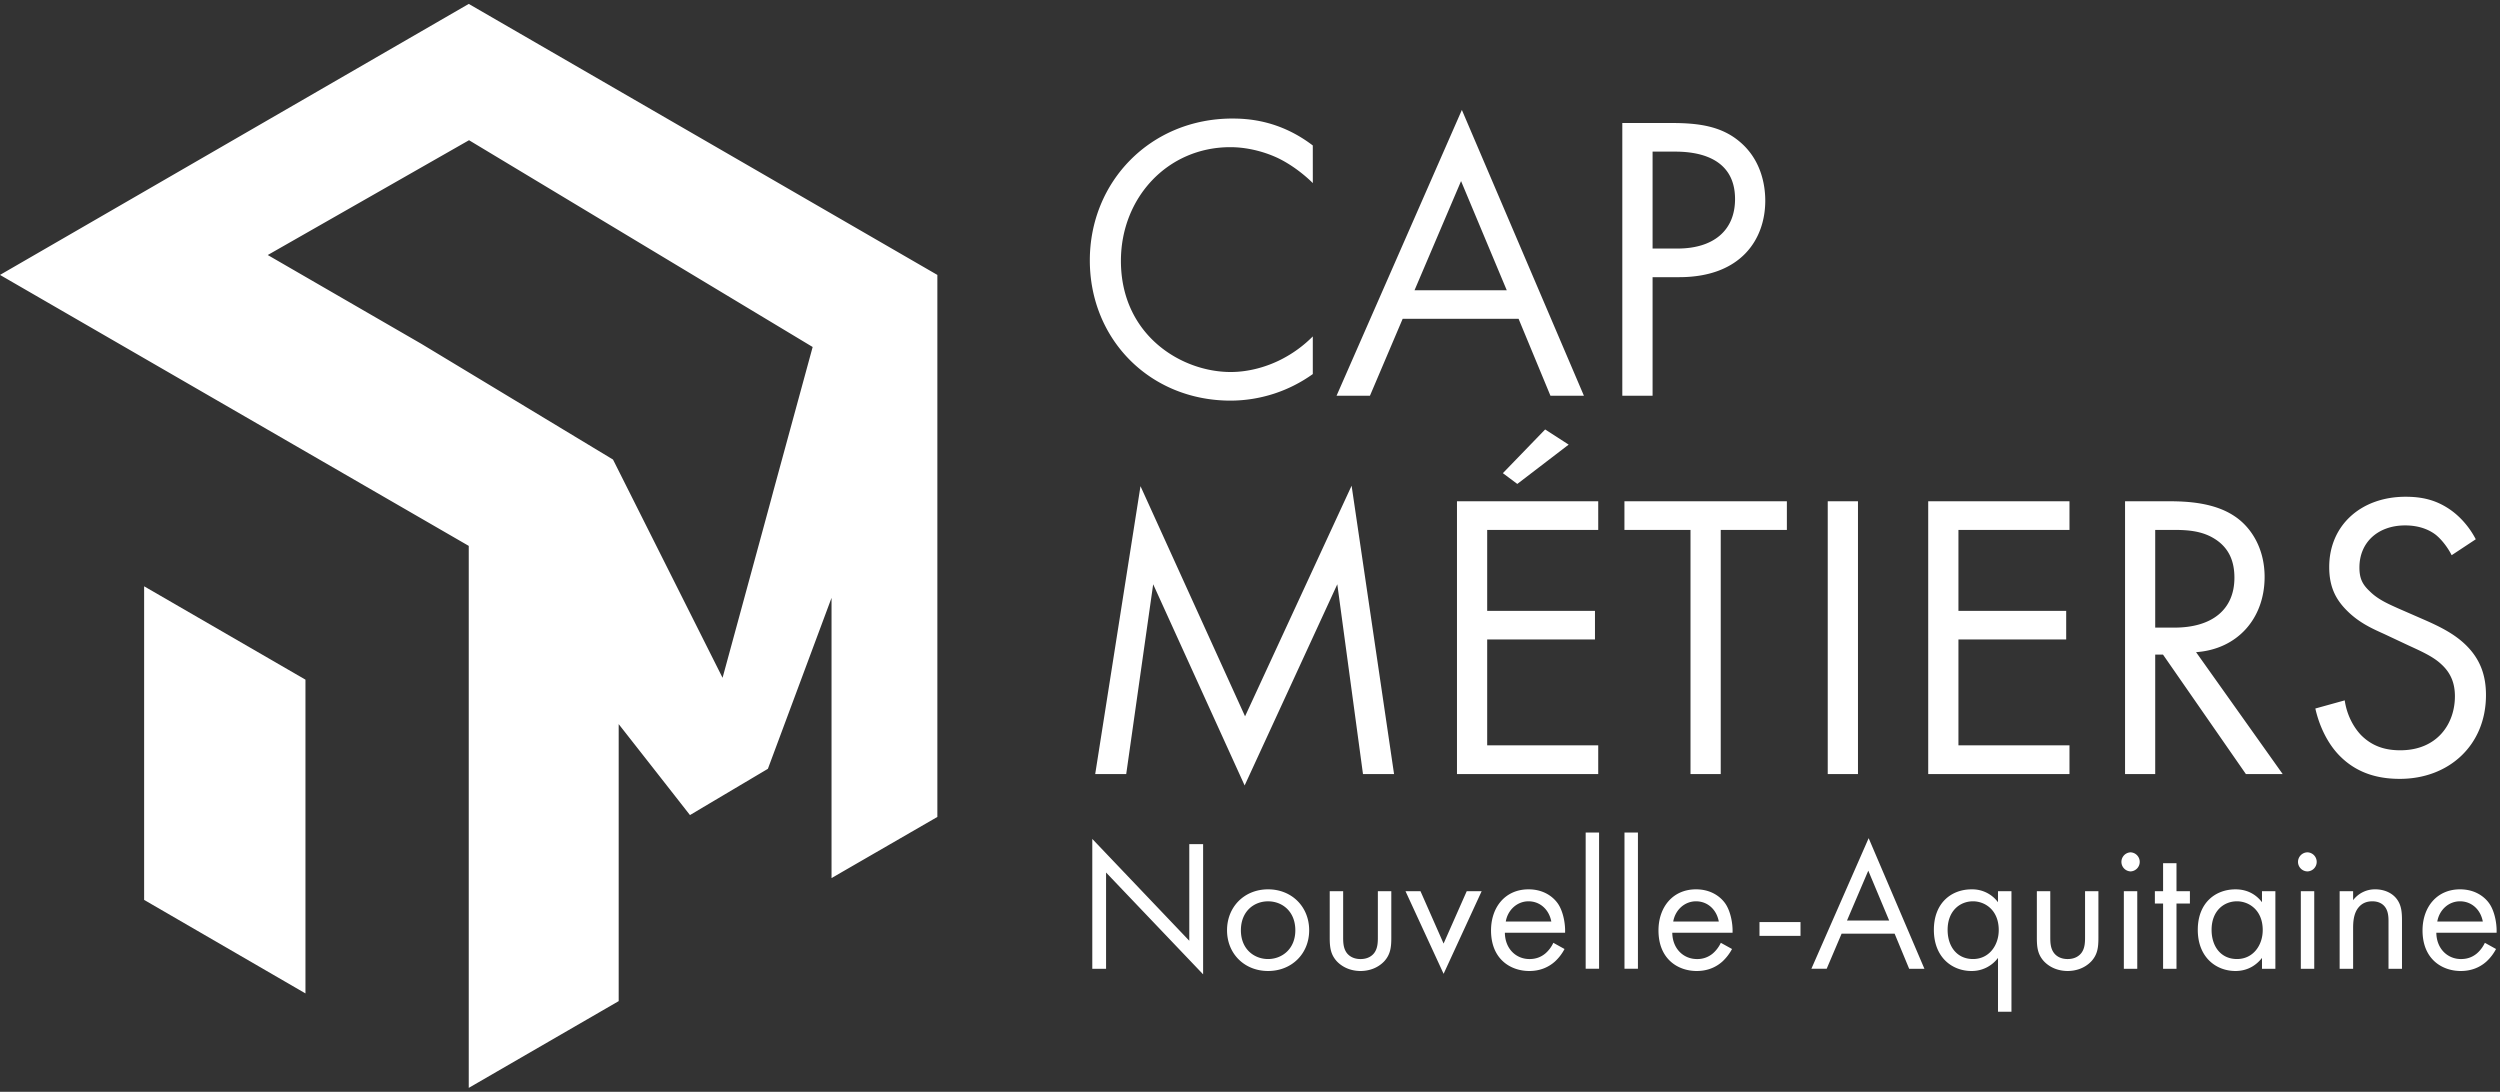
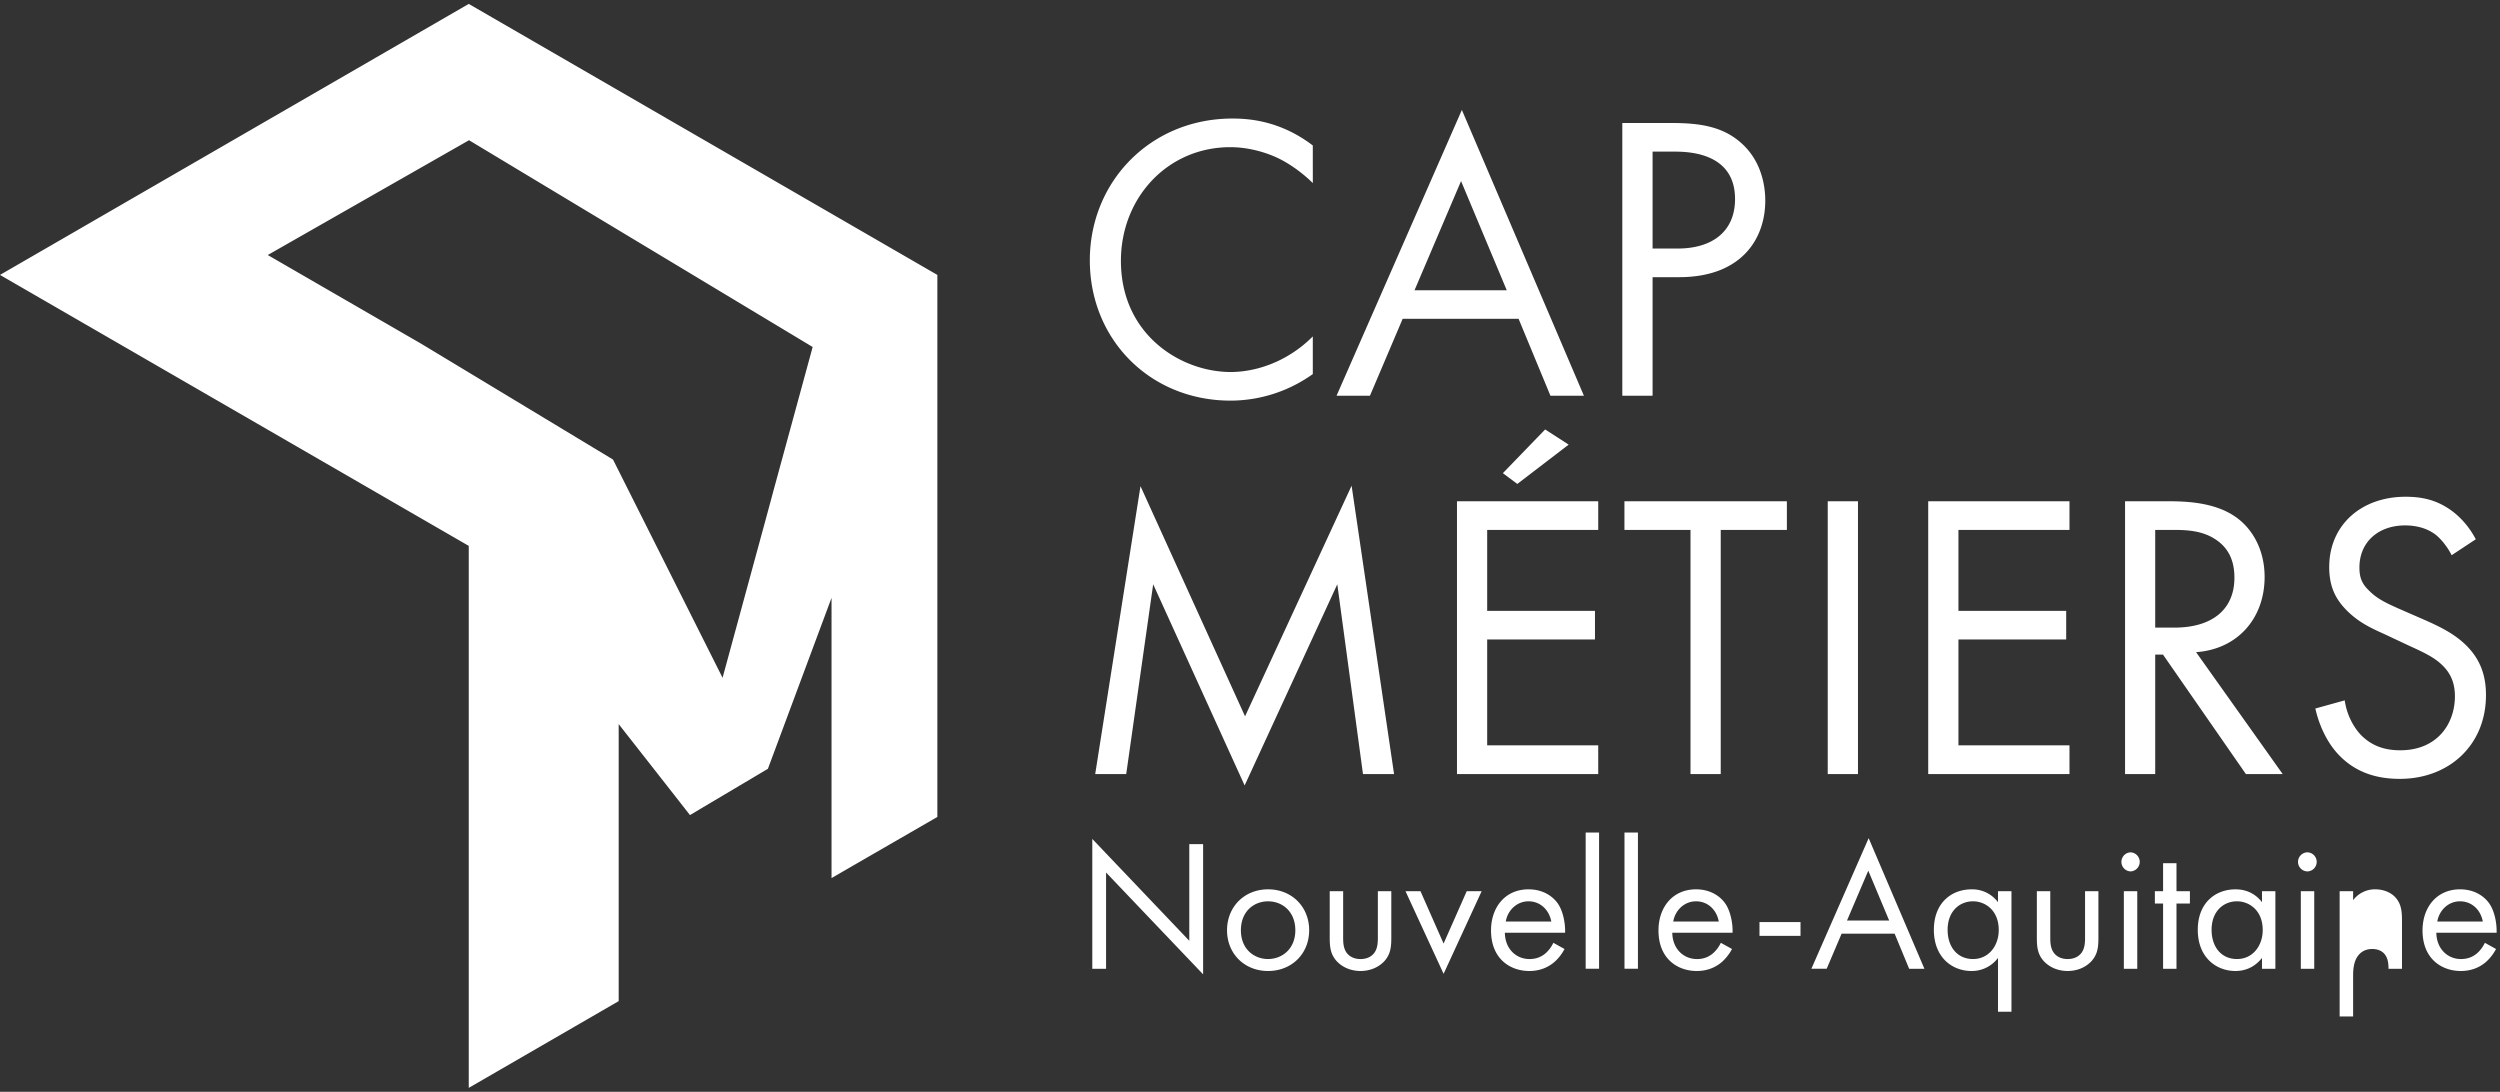
<svg xmlns="http://www.w3.org/2000/svg" width="158" height="69" fill="none">
  <rect width="100%" height="100%" fill="#333333" stroke="none" />
-   <path fill="#fff" d="M82.97 11.571c-.543-.54-1.37-1.187-2.246-1.6-.903-.416-1.961-.67-2.966-.67-3.974 0-6.916 3.202-6.916 7.185 0 4.676 3.793 7.025 6.94 7.025 1.16 0 2.296-.336 3.202-.8a7.8 7.8 0 0 0 1.985-1.45v2.38a8.96 8.96 0 0 1-5.188 1.679c-5.108 0-8.904-3.876-8.904-8.864 0-4.987 3.848-8.964 9.01-8.964 1.032 0 3.018.127 5.082 1.702zm13.005 8.579h-7.327l-2.067 4.86H84.47l7.92-18.062 7.713 18.062h-2.115zm-.748-1.806-2.888-6.9-2.941 6.9zm10.427-10.57c1.73 0 3.175.207 4.336 1.216 1.265 1.086 1.575 2.608 1.575 3.693 0 2.43-1.524 4.834-5.444 4.834h-1.678v7.493h-1.913V7.774zm-1.211 7.934h1.575c2.271 0 3.637-1.139 3.637-3.126 0-2.742-2.555-3-3.793-3h-1.419zM69.217 48.919l2.862-18.194 6.608 14.546 6.734-14.574 2.683 18.222H86.14l-1.623-11.993-5.856 12.715-5.78-12.715-1.704 11.993zm31.791-15.429H93.99v5.117h6.812v1.807H93.99v6.692h7.018v1.813h-8.927V31.68h8.927zM99.14 28.1l-3.247 2.485-.912-.681 2.672-2.763 1.486.959m9.611 5.39v15.43h-1.91V33.49h-4.176v-1.81h10.266v1.81zm8.674-1.81v17.24h-1.911V31.68zm13.367 1.81h-7.018v5.117h6.81v1.807h-6.81v6.692h7.018v1.813h-8.928V31.68h8.928zm6.271-1.81c1.161 0 2.892.078 4.181.957 1.005.671 1.88 1.989 1.88 3.824 0 2.636-1.727 4.573-4.332 4.755l5.474 7.704h-2.325l-5.239-7.55h-.492v7.55h-1.906V31.68zm-.853 7.985h1.211c2.379 0 3.795-1.137 3.795-3.152 0-.955-.284-1.914-1.369-2.53-.772-.443-1.649-.493-2.473-.493h-1.164zm18.735-4.575c-.231-.466-.619-.98-1.003-1.29-.337-.261-.956-.594-1.937-.594-1.702 0-2.889 1.057-2.889 2.66 0 .672.178 1.06.646 1.497.514.517 1.163.798 1.802 1.086l1.656.723c1.003.44 1.931.902 2.658 1.629.877.876 1.236 1.885 1.236 3.127 0 3.177-2.349 5.296-5.443 5.296-1.136 0-2.555-.231-3.741-1.394-.854-.83-1.37-2.018-1.6-3.052l1.857-.515c.129.904.542 1.68 1.031 2.195.747.75 1.603.96 2.477.96 2.348 0 3.456-1.682 3.456-3.413 0-.778-.23-1.446-.848-2.013-.492-.468-1.163-.778-2.066-1.192l-1.547-.727c-.673-.306-1.526-.668-2.297-1.417-.748-.724-1.186-1.525-1.186-2.819 0-2.66 2.035-4.442 4.823-4.442 1.057 0 1.912.205 2.761.774.697.466 1.29 1.162 1.678 1.913l-1.524 1.007M69.033 61.227V53.02l6.13 6.436v-6.105h.874v8.227l-6.133-6.435v6.084zm8.516-2.433c0-1.487 1.097-2.588 2.594-2.588s2.597 1.1 2.597 2.588-1.109 2.573-2.597 2.573-2.594-1.086-2.594-2.573m.876 0c0 1.202.848 1.817 1.718 1.817s1.722-.626 1.722-1.817-.824-1.83-1.722-1.83-1.718.637-1.718 1.83m6.462.388c0 .348 0 .744.237 1.054.129.164.39.376.862.376.473 0 .732-.212.859-.376.236-.31.236-.706.236-1.054v-2.859h.85v2.952c0 .606-.06 1.054-.448 1.48-.438.46-1.016.612-1.497.612s-1.06-.152-1.498-.612c-.388-.426-.449-.874-.449-1.48v-2.952h.849zm4.888-2.859 1.46 3.31 1.463-3.31h.943l-2.405 5.223-2.408-5.223zm9.103 3.654a2.9 2.9 0 0 1-.6.786c-.449.403-1.002.604-1.627.604-1.18 0-2.418-.744-2.418-2.563 0-1.465.894-2.598 2.37-2.598.955 0 1.556.472 1.853.898.306.438.482 1.194.457 1.844h-3.805c.01 1.013.704 1.664 1.554 1.664.401 0 .72-.119 1.003-.352.222-.19.401-.44.505-.675l.707.392m-.835-1.737c-.146-.77-.723-1.277-1.44-1.277s-1.31.541-1.437 1.276zm3.019-5.624v8.61h-.847v-8.61zm2.456 0v8.61h-.85v-8.61zm5.947 7.361a3 3 0 0 1-.603.786c-.447.403-1.004.604-1.628.604-1.179 0-2.417-.744-2.417-2.563 0-1.465.896-2.598 2.372-2.598.952 0 1.554.472 1.851.898.305.438.482 1.194.458 1.844h-3.809c.013 1.013.709 1.664 1.559 1.664a1.5 1.5 0 0 0 1.001-.352c.222-.19.4-.44.508-.675zm-.837-1.737c-.143-.77-.719-1.277-1.439-1.277-.719 0-1.311.541-1.44 1.276zm2.572.034h2.593v.872h-2.593zm8.54.732h-3.349l-.944 2.22h-.967l3.62-8.254 3.524 8.255h-.964zm-.343-.827-1.321-3.153-1.346 3.153zm6.877-1.856h.851v7.62h-.851v-3.402a2.06 2.06 0 0 1-1.672.826c-1.24 0-2.38-.874-2.38-2.6 0-1.724 1.13-2.56 2.38-2.56a2.02 2.02 0 0 1 1.672.814zm-3.184 2.444c0 1.053.592 1.844 1.606 1.844 1.013 0 1.625-.861 1.625-1.832 0-1.263-.87-1.816-1.625-1.816-.838 0-1.606.613-1.606 1.804m6.488.415c0 .348 0 .744.239 1.054.127.164.386.376.859.376s.733-.212.862-.376c.238-.31.238-.706.238-1.054v-2.859h.844v2.952c0 .606-.056 1.054-.447 1.48-.437.46-1.014.612-1.498.612-.483 0-1.06-.152-1.497-.612-.39-.426-.448-.874-.448-1.48v-2.952h.848zm5.075-5.314a.603.603 0 0 1 0 1.205.603.603 0 0 1 0-1.205m.423 2.455v4.904h-.848v-4.904zm2.479.781v4.123h-.847v-4.123h-.519v-.781h.519v-1.768h.847v1.768h.848v.78zm5.404-.781h.846v4.904h-.846v-.686c-.286.367-.816.826-1.675.826-1.237 0-2.383-.874-2.383-2.6 0-1.724 1.131-2.56 2.383-2.56.944 0 1.45.519 1.675.814zm-3.186 2.444c0 1.053.59 1.844 1.605 1.844s1.627-.861 1.627-1.832c0-1.263-.874-1.816-1.627-1.816-.838 0-1.605.613-1.605 1.804m6.065-4.899a.603.603 0 0 1 0 1.205.605.605 0 0 1-.603-.601c0-.33.271-.604.603-.604m.423 2.455v4.904h-.848v-4.904zm1.605 0h.852v.569a1.72 1.72 0 0 1 1.401-.686c.576 0 1.109.235 1.402.674.247.367.286.766.286 1.31v3.037h-.852v-3.014c0-.294-.025-.637-.224-.898-.161-.211-.424-.352-.803-.352-.292 0-.61.082-.859.377-.332.39-.351.971-.351 1.327v2.56h-.852zm9.884 3.654a2.9 2.9 0 0 1-.6.786c-.446.403-1.003.604-1.628.604-1.178 0-2.417-.744-2.417-2.563 0-1.465.897-2.598 2.369-2.598.956 0 1.556.472 1.852.898.307.438.483 1.194.46 1.844h-3.809c.012 1.013.709 1.664 1.556 1.664.401 0 .721-.119 1.004-.352.223-.19.398-.44.507-.675zm-.836-1.737c-.143-.77-.72-1.277-1.44-1.277s-1.307.541-1.436 1.276zM29.625.247 0 17.375 29.625 34.5v34.254l9.476-5.483V45.764l2.385 3.041 2.12 2.708 1.19-.708 3.735-2.216 4.022-10.805v17.71l6.688-3.864V17.375zm19.222 30.9-.14.52-.444 1.635-2.597 9.534-6.852-13.65-.073-.143-7.765-4.69-4.387-2.648h-.002l-9.665-5.588 12.72-7.256L51.36 21.93l-2.514 9.216" />
-   <path fill="#fff" d="M9.109 37.067v19.807l10.196 5.91v-19.83l-10.196-5.9z" />
+   <path fill="#fff" d="M82.97 11.571c-.543-.54-1.37-1.187-2.246-1.6-.903-.416-1.961-.67-2.966-.67-3.974 0-6.916 3.202-6.916 7.185 0 4.676 3.793 7.025 6.94 7.025 1.16 0 2.296-.336 3.202-.8a7.8 7.8 0 0 0 1.985-1.45v2.38a8.96 8.96 0 0 1-5.188 1.679c-5.108 0-8.904-3.876-8.904-8.864 0-4.987 3.848-8.964 9.01-8.964 1.032 0 3.018.127 5.082 1.702zm13.005 8.579h-7.327l-2.067 4.86H84.47l7.92-18.062 7.713 18.062h-2.115zm-.748-1.806-2.888-6.9-2.941 6.9zm10.427-10.57c1.73 0 3.175.207 4.336 1.216 1.265 1.086 1.575 2.608 1.575 3.693 0 2.43-1.524 4.834-5.444 4.834h-1.678v7.493h-1.913V7.774zm-1.211 7.934h1.575c2.271 0 3.637-1.139 3.637-3.126 0-2.742-2.555-3-3.793-3h-1.419zM69.217 48.919l2.862-18.194 6.608 14.546 6.734-14.574 2.683 18.222H86.14l-1.623-11.993-5.856 12.715-5.78-12.715-1.704 11.993zm31.791-15.429H93.99v5.117h6.812v1.807H93.99v6.692h7.018v1.813h-8.927V31.68h8.927zM99.14 28.1l-3.247 2.485-.912-.681 2.672-2.763 1.486.959m9.611 5.39v15.43h-1.91V33.49h-4.176v-1.81h10.266v1.81zm8.674-1.81v17.24h-1.911V31.68zm13.367 1.81h-7.018v5.117h6.81v1.807h-6.81v6.692h7.018v1.813h-8.928V31.68h8.928zm6.271-1.81c1.161 0 2.892.078 4.181.957 1.005.671 1.88 1.989 1.88 3.824 0 2.636-1.727 4.573-4.332 4.755l5.474 7.704h-2.325l-5.239-7.55h-.492v7.55h-1.906V31.68zm-.853 7.985h1.211c2.379 0 3.795-1.137 3.795-3.152 0-.955-.284-1.914-1.369-2.53-.772-.443-1.649-.493-2.473-.493h-1.164zm18.735-4.575c-.231-.466-.619-.98-1.003-1.29-.337-.261-.956-.594-1.937-.594-1.702 0-2.889 1.057-2.889 2.66 0 .672.178 1.06.646 1.497.514.517 1.163.798 1.802 1.086l1.656.723c1.003.44 1.931.902 2.658 1.629.877.876 1.236 1.885 1.236 3.127 0 3.177-2.349 5.296-5.443 5.296-1.136 0-2.555-.231-3.741-1.394-.854-.83-1.37-2.018-1.6-3.052l1.857-.515c.129.904.542 1.68 1.031 2.195.747.75 1.603.96 2.477.96 2.348 0 3.456-1.682 3.456-3.413 0-.778-.23-1.446-.848-2.013-.492-.468-1.163-.778-2.066-1.192l-1.547-.727c-.673-.306-1.526-.668-2.297-1.417-.748-.724-1.186-1.525-1.186-2.819 0-2.66 2.035-4.442 4.823-4.442 1.057 0 1.912.205 2.761.774.697.466 1.29 1.162 1.678 1.913l-1.524 1.007M69.033 61.227V53.02l6.13 6.436v-6.105h.874v8.227l-6.133-6.435v6.084zm8.516-2.433c0-1.487 1.097-2.588 2.594-2.588s2.597 1.1 2.597 2.588-1.109 2.573-2.597 2.573-2.594-1.086-2.594-2.573m.876 0c0 1.202.848 1.817 1.718 1.817s1.722-.626 1.722-1.817-.824-1.83-1.722-1.83-1.718.637-1.718 1.83m6.462.388c0 .348 0 .744.237 1.054.129.164.39.376.862.376.473 0 .732-.212.859-.376.236-.31.236-.706.236-1.054v-2.859h.85v2.952c0 .606-.06 1.054-.448 1.48-.438.46-1.016.612-1.497.612s-1.06-.152-1.498-.612c-.388-.426-.449-.874-.449-1.48v-2.952h.849zm4.888-2.859 1.46 3.31 1.463-3.31h.943l-2.405 5.223-2.408-5.223zm9.103 3.654a2.9 2.9 0 0 1-.6.786c-.449.403-1.002.604-1.627.604-1.18 0-2.418-.744-2.418-2.563 0-1.465.894-2.598 2.37-2.598.955 0 1.556.472 1.853.898.306.438.482 1.194.457 1.844h-3.805c.01 1.013.704 1.664 1.554 1.664.401 0 .72-.119 1.003-.352.222-.19.401-.44.505-.675l.707.392m-.835-1.737c-.146-.77-.723-1.277-1.44-1.277s-1.31.541-1.437 1.276zm3.019-5.624v8.61h-.847v-8.61zm2.456 0v8.61h-.85v-8.61zm5.947 7.361a3 3 0 0 1-.603.786c-.447.403-1.004.604-1.628.604-1.179 0-2.417-.744-2.417-2.563 0-1.465.896-2.598 2.372-2.598.952 0 1.554.472 1.851.898.305.438.482 1.194.458 1.844h-3.809c.013 1.013.709 1.664 1.559 1.664a1.5 1.5 0 0 0 1.001-.352c.222-.19.4-.44.508-.675zm-.837-1.737c-.143-.77-.719-1.277-1.439-1.277-.719 0-1.311.541-1.44 1.276zm2.572.034h2.593v.872h-2.593zm8.54.732h-3.349l-.944 2.22h-.967l3.62-8.254 3.524 8.255h-.964zm-.343-.827-1.321-3.153-1.346 3.153zm6.877-1.856h.851v7.62h-.851v-3.402a2.06 2.06 0 0 1-1.672.826c-1.24 0-2.38-.874-2.38-2.6 0-1.724 1.13-2.56 2.38-2.56a2.02 2.02 0 0 1 1.672.814zm-3.184 2.444c0 1.053.592 1.844 1.606 1.844 1.013 0 1.625-.861 1.625-1.832 0-1.263-.87-1.816-1.625-1.816-.838 0-1.606.613-1.606 1.804m6.488.415c0 .348 0 .744.239 1.054.127.164.386.376.859.376s.733-.212.862-.376c.238-.31.238-.706.238-1.054v-2.859h.844v2.952c0 .606-.056 1.054-.447 1.48-.437.46-1.014.612-1.498.612-.483 0-1.06-.152-1.497-.612-.39-.426-.448-.874-.448-1.48v-2.952h.848zm5.075-5.314a.603.603 0 0 1 0 1.205.603.603 0 0 1 0-1.205m.423 2.455v4.904h-.848v-4.904zm2.479.781v4.123h-.847v-4.123h-.519v-.781h.519v-1.768h.847v1.768h.848v.78zm5.404-.781h.846v4.904h-.846v-.686c-.286.367-.816.826-1.675.826-1.237 0-2.383-.874-2.383-2.6 0-1.724 1.131-2.56 2.383-2.56.944 0 1.45.519 1.675.814zm-3.186 2.444c0 1.053.59 1.844 1.605 1.844s1.627-.861 1.627-1.832c0-1.263-.874-1.816-1.627-1.816-.838 0-1.605.613-1.605 1.804m6.065-4.899a.603.603 0 0 1 0 1.205.605.605 0 0 1-.603-.601c0-.33.271-.604.603-.604m.423 2.455v4.904h-.848v-4.904zm1.605 0h.852v.569a1.72 1.72 0 0 1 1.401-.686c.576 0 1.109.235 1.402.674.247.367.286.766.286 1.31v3.037h-.852c0-.294-.025-.637-.224-.898-.161-.211-.424-.352-.803-.352-.292 0-.61.082-.859.377-.332.39-.351.971-.351 1.327v2.56h-.852zm9.884 3.654a2.9 2.9 0 0 1-.6.786c-.446.403-1.003.604-1.628.604-1.178 0-2.417-.744-2.417-2.563 0-1.465.897-2.598 2.369-2.598.956 0 1.556.472 1.852.898.307.438.483 1.194.46 1.844h-3.809c.012 1.013.709 1.664 1.556 1.664.401 0 .721-.119 1.004-.352.223-.19.398-.44.507-.675zm-.836-1.737c-.143-.77-.72-1.277-1.44-1.277s-1.307.541-1.436 1.276zM29.625.247 0 17.375 29.625 34.5v34.254l9.476-5.483V45.764l2.385 3.041 2.12 2.708 1.19-.708 3.735-2.216 4.022-10.805v17.71l6.688-3.864V17.375zm19.222 30.9-.14.52-.444 1.635-2.597 9.534-6.852-13.65-.073-.143-7.765-4.69-4.387-2.648h-.002l-9.665-5.588 12.72-7.256L51.36 21.93l-2.514 9.216" />
</svg>